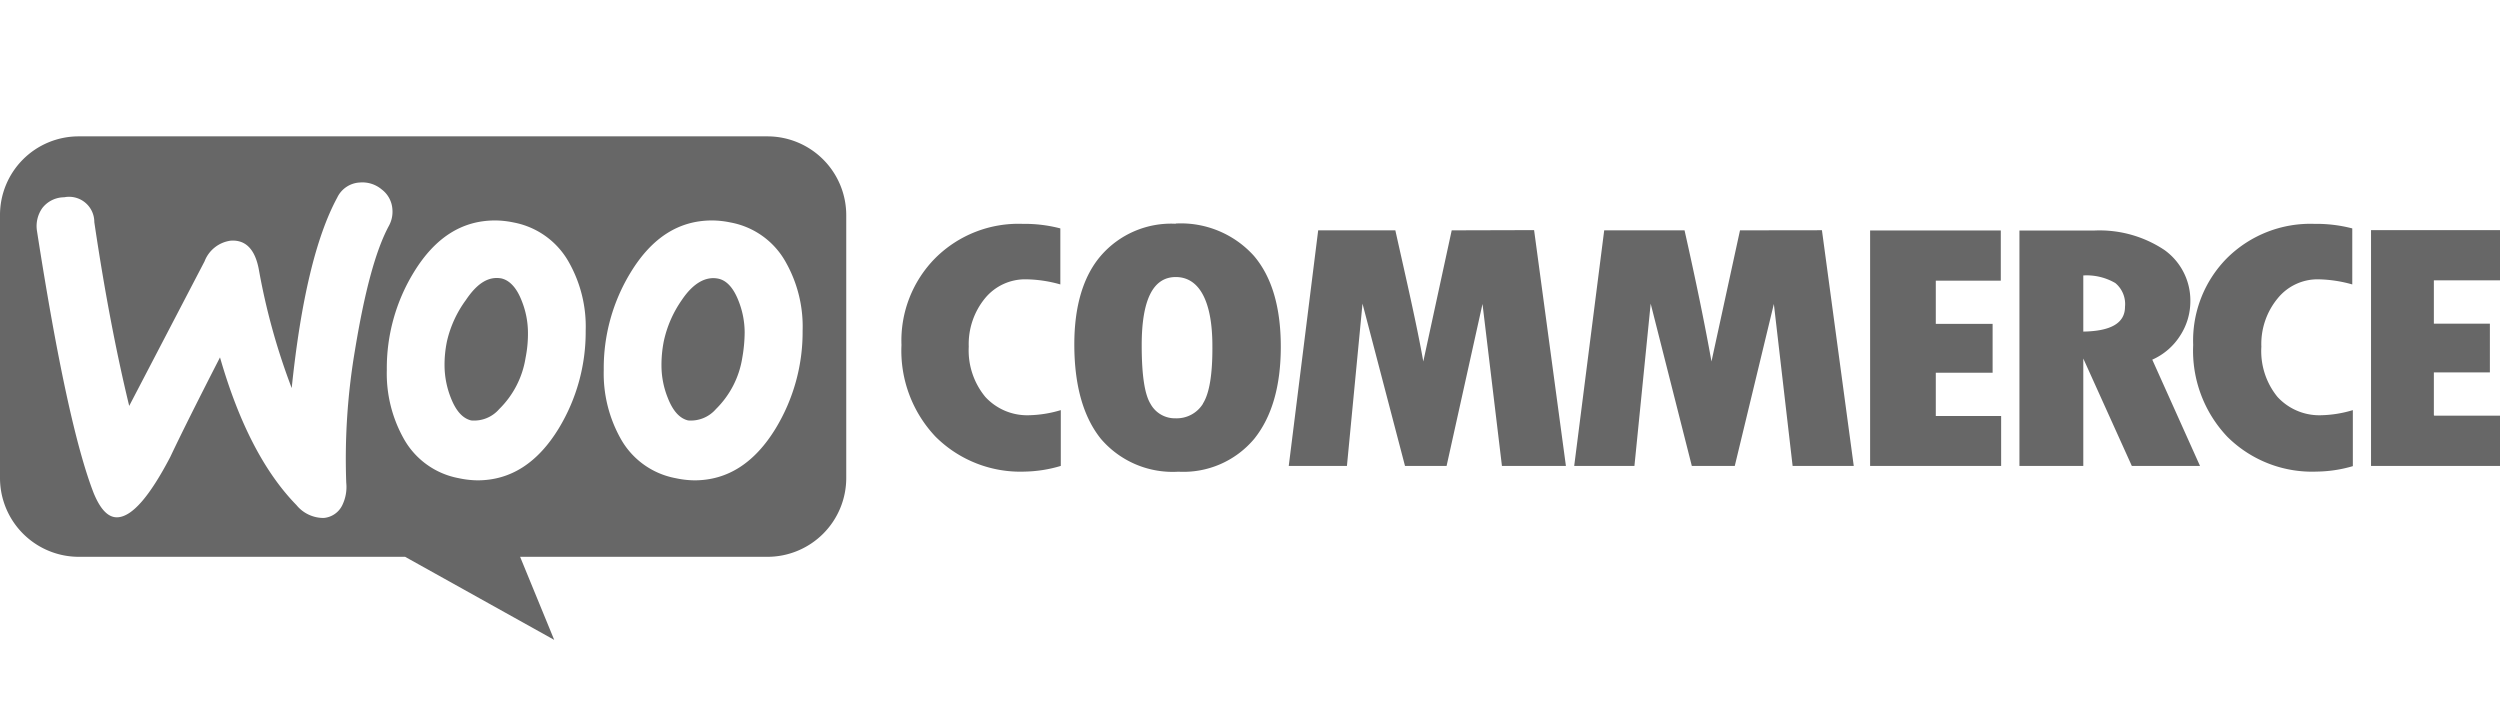
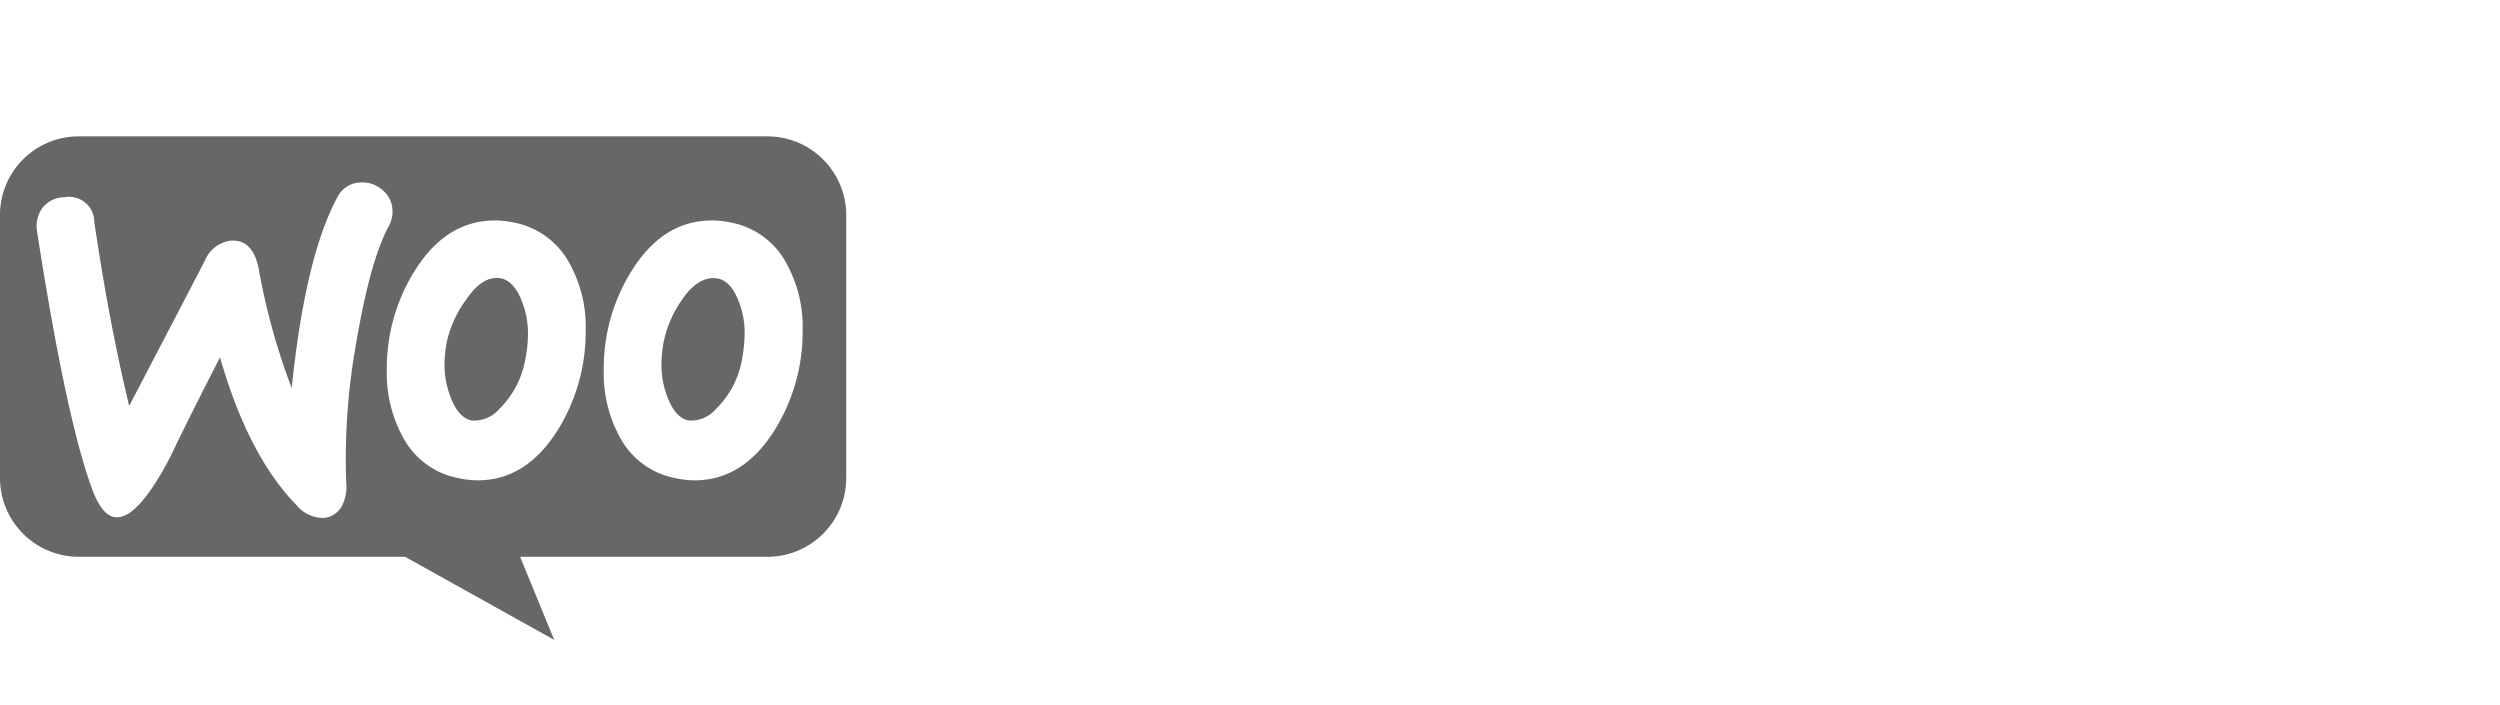
<svg xmlns="http://www.w3.org/2000/svg" id="woocommerce" width="220" height="62" viewBox="0 0 220 62">
  <path d="M45.91,26.5c-.45-1.19-1.06-1.83-1.79-2C43,24.3,42,24.91,41,26.4A9.84,9.84,0,0,0,39.34,30a10.07,10.07,0,0,0-.22,2.22A7.84,7.84,0,0,0,39.67,35c.46,1.19,1.07,1.83,1.8,2a2.92,2.92,0,0,0,2.46-1,8.09,8.09,0,0,0,2.32-4.51,10.82,10.82,0,0,0,.21-2.25A7.59,7.59,0,0,0,45.91,26.5Zm0,0c-.45-1.19-1.06-1.83-1.79-2C43,24.3,42,24.91,41,26.4A9.84,9.84,0,0,0,39.34,30a10.07,10.07,0,0,0-.22,2.22A7.84,7.84,0,0,0,39.67,35c.46,1.19,1.07,1.83,1.8,2a2.92,2.92,0,0,0,2.46-1,8.09,8.09,0,0,0,2.32-4.51,10.82,10.82,0,0,0,.21-2.25A7.59,7.59,0,0,0,45.91,26.5ZM67.53,12H6.91A6.92,6.92,0,0,0,0,18.94V42.09A6.94,6.94,0,0,0,6.94,49H35.65l13.12,7.31-3-7.31H67.53a6.94,6.94,0,0,0,6.94-6.94V18.94A6.94,6.94,0,0,0,67.53,12ZM30.47,42.48a3.67,3.67,0,0,1-.36,2,2,2,0,0,1-1.62,1.1,3.07,3.07,0,0,1-2.4-1.13q-4.24-4.34-6.73-13-3,5.85-4.38,8.77c-1.8,3.44-3.32,5.21-4.6,5.3-.82.06-1.52-.64-2.13-2.11q-2.34-6-5-23.11a2.75,2.75,0,0,1,.48-2,2.45,2.45,0,0,1,1.92-.94,2.22,2.22,0,0,1,2.65,2.19c.94,6.37,2,11.76,3.07,16.17L18,23a2.87,2.87,0,0,1,2.29-1.82c1.33-.1,2.16.76,2.49,2.55a57.59,57.59,0,0,0,2.89,10.42c.8-7.74,2.14-13.31,4-16.75a2.33,2.33,0,0,1,2-1.34,2.64,2.64,0,0,1,1.92.61,2.37,2.37,0,0,1,.94,1.73,2.57,2.57,0,0,1-.3,1.46c-1.19,2.2-2.16,5.88-3,11A57.08,57.08,0,0,0,30.47,42.48Zm18.7-4.78c-1.83,3-4.2,4.57-7.15,4.57a8.2,8.2,0,0,1-1.65-.19,7,7,0,0,1-4.87-3.53,11.71,11.71,0,0,1-1.46-6,16.13,16.13,0,0,1,2.37-8.58c1.86-3.05,4.23-4.57,7.16-4.57a8.06,8.06,0,0,1,1.64.18,7.06,7.06,0,0,1,4.87,3.53,11.5,11.5,0,0,1,1.46,6A16.35,16.35,0,0,1,49.17,37.7Zm19.09,0c-1.83,3-4.2,4.57-7.15,4.57a8.2,8.2,0,0,1-1.65-.19,7,7,0,0,1-4.87-3.53,11.71,11.71,0,0,1-1.46-6,16.13,16.13,0,0,1,2.37-8.58c1.86-3.05,4.23-4.57,7.16-4.57a8.14,8.14,0,0,1,1.64.18,7,7,0,0,1,4.87,3.53,11.5,11.5,0,0,1,1.46,6A16.35,16.35,0,0,1,68.26,37.7ZM63.2,24.52C62.11,24.3,61,24.91,60,26.4A10,10,0,0,0,58.42,30a10.72,10.72,0,0,0-.21,2.22A7.63,7.63,0,0,0,58.76,35c.46,1.19,1.07,1.83,1.8,2A2.92,2.92,0,0,0,63,36a8.09,8.09,0,0,0,2.32-4.51,13.33,13.33,0,0,0,.21-2.25A7.59,7.59,0,0,0,65,26.5C64.54,25.31,63.93,24.67,63.2,24.52Zm-19.08,0C43,24.3,42,24.91,41,26.4A9.84,9.84,0,0,0,39.34,30a10.07,10.07,0,0,0-.22,2.22A7.84,7.84,0,0,0,39.67,35c.46,1.19,1.07,1.83,1.8,2a2.92,2.92,0,0,0,2.46-1,8.09,8.09,0,0,0,2.32-4.51,10.82,10.82,0,0,0,.21-2.25,7.59,7.59,0,0,0-.55-2.77C45.46,25.31,44.85,24.67,44.12,24.52Z" fill="#676767" />
-   <path d="M82.33,22.69a10.31,10.31,0,0,0-3,7.67,11,11,0,0,0,3,8.07,10.57,10.57,0,0,0,7.88,3.07A11.63,11.63,0,0,0,93.35,41V36.09a10.36,10.36,0,0,1-2.77.45,5,5,0,0,1-3.87-1.61,6.42,6.42,0,0,1-1.46-4.42,6.36,6.36,0,0,1,1.43-4.26,4.57,4.57,0,0,1,3.63-1.67,11.54,11.54,0,0,1,3,.45V20.1A12.44,12.44,0,0,0,90,19.7,10.36,10.36,0,0,0,82.33,22.69Zm21.13-3a8.18,8.18,0,0,0-6.58,2.81C95.3,24.33,94.54,27,94.54,30.3c0,3.62.79,6.39,2.34,8.32a8.31,8.31,0,0,0,6.82,2.89,8.13,8.13,0,0,0,6.67-2.89c1.55-1.93,2.34-4.63,2.34-8.11s-.79-6.15-2.37-8A8.65,8.65,0,0,0,103.46,19.67Zm2.4,15.84a2.71,2.71,0,0,1-2.4,1.28,2.44,2.44,0,0,1-2.22-1.28c-.52-.85-.77-2.56-.77-5.15,0-4,1-6,3-6s3.22,2,3.22,6.06C106.71,33,106.41,34.65,105.86,35.51Zm21.89-15.26-2.5,11.54c-.57-3.22-1.46-7.06-2.46-11.54H116L113.41,41h5.12l1.37-14.28L123.64,41h3.66l3.16-14.25L132.17,41h5.63L135,20.25Zm25.37,0-2.51,11.54q-.86-4.83-2.37-11.54h-7.07L138.53,41h5.3l1.43-14.28L148.88,41h3.78l3.44-14.25L157.75,41h5.38l-2.8-20.74ZM170.35,32.8h5V28.5h-5V24.7h5.72V20.28h-11.5V41H176.1V36.61h-5.75V32.8Zm21.52-3.29a5.52,5.52,0,0,0,.88-2.92A5.46,5.46,0,0,0,190.47,22a10.29,10.29,0,0,0-6.24-1.71h-6.52V41h5.62V31.55h0L187.6,41h6l-4.2-9.35A5.57,5.57,0,0,0,191.87,29.51Zm-8.54-.33V24.24a5,5,0,0,1,2.82.67A2.4,2.4,0,0,1,187,27C187,28.41,185.8,29.14,183.33,29.18ZM196,22.69a10.31,10.31,0,0,0-3,7.67,11,11,0,0,0,3,8.07,10.57,10.57,0,0,0,7.88,3.07,11.63,11.63,0,0,0,3.17-.48V36.09a10.3,10.3,0,0,1-2.77.45,5,5,0,0,1-3.86-1.61A6.38,6.38,0,0,1,199,30.51a6.31,6.31,0,0,1,1.44-4.26A4.52,4.52,0,0,1,204,24.58a11.67,11.67,0,0,1,3,.45V20.1a12.56,12.56,0,0,0-3.33-.4A10.42,10.42,0,0,0,196,22.69Zm18.18,13.85V32.77h4.93V28.48h-4.93V24.67H220V20.25H208.65V41H220V36.58h-5.78Z" fill="#676767" />
</svg>